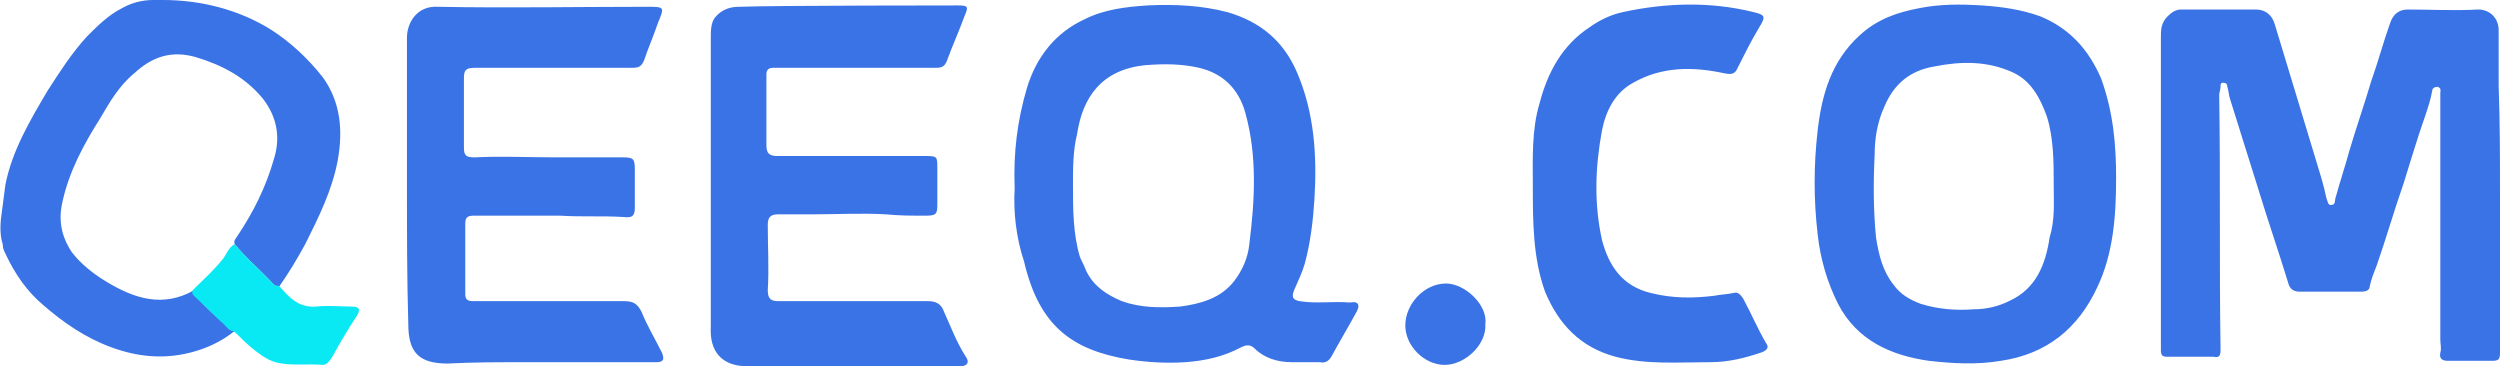
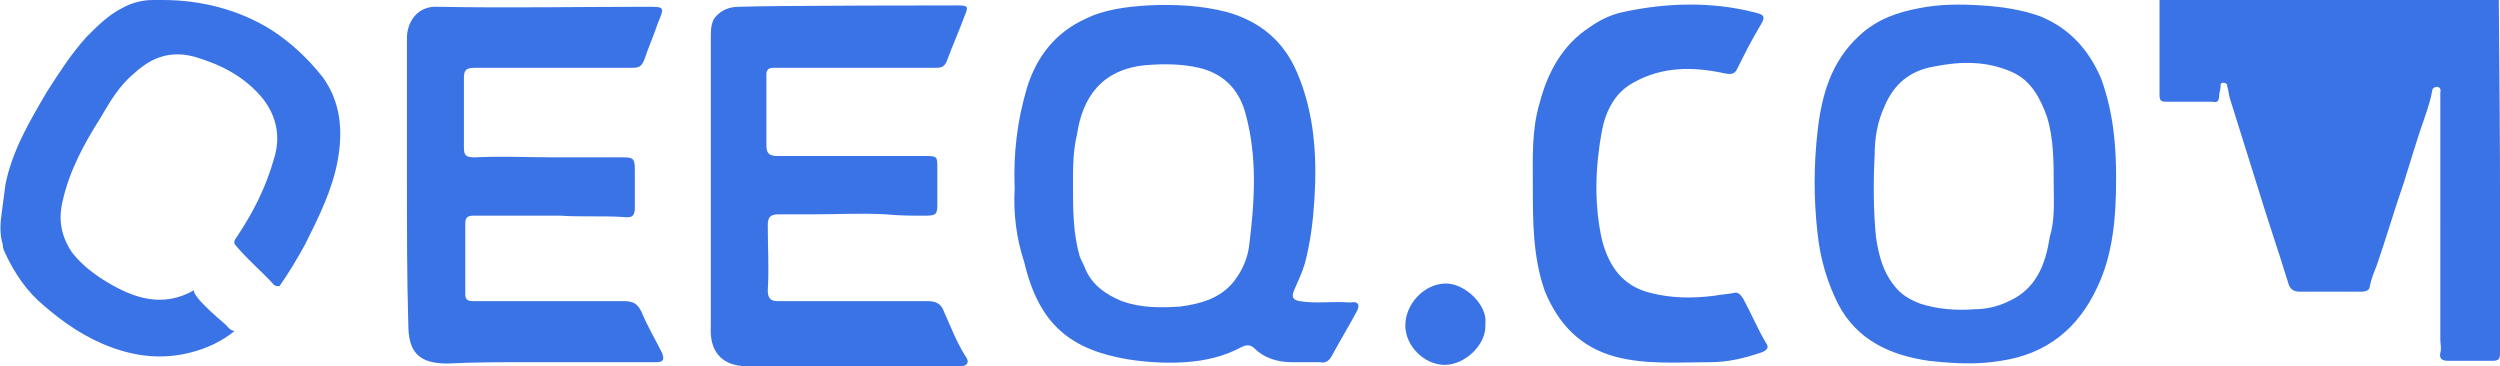
<svg xmlns="http://www.w3.org/2000/svg" xml:space="preserve" id="Слой_1" x="0px" y="0px" style="enable-background:new 0 0 184.3 27" version="1.1" viewBox="0 0 184.3 27">
  <style type="text/css">.st0{fill:#3A73E6;}
	.st1{fill:#09E9F4;}</style>
  <g id="Layer_1">
-     <path d="M12,0c2.8,0,5.6,0.7,8,2.2c1.4,0.9,2.7,2.1,3.8,3.5c1.3,1.8,1.5,3.9,1.1,6.1C24.5,14,23.5,16,22.5,18   c-0.6,1.1-1.2,2.1-1.9,3.1c-0.1,0-0.3,0-0.4-0.1c-0.9-1-2-1.9-2.9-3c-0.1-0.3,0.1-0.4,0.2-0.6c1.2-1.8,2.1-3.6,2.7-5.7   c0.5-1.6,0.2-3.1-0.8-4.4c-1.3-1.6-3-2.5-5-3.1c-1.8-0.5-3.2,0-4.5,1.2C8.8,6.3,8.1,7.5,7.4,8.7c-1.2,1.9-2.3,3.9-2.8,6.2   c-0.3,1.3-0.1,2.5,0.7,3.7c0.7,0.9,1.6,1.6,2.6,2.2c2,1.2,4.1,1.9,6.4,0.6c0,0.3,0.2,0.4,0.3,0.6c0.6,0.7,1.3,1.3,2,1.9   c0.2,0.2,0.4,0.5,0.7,0.5c-1,0.8-2.1,1.3-3.3,1.6c-2,0.5-3.9,0.3-5.8-0.4s-3.5-1.8-5-3.1c-1.2-1-2.1-2.3-2.8-3.8   c-0.1-0.2-0.2-0.4-0.2-0.7C0,17.4,0,16.6,0.1,15.9c0.1-0.8,0.3-2.3,0.3-2.3c0.5-2.5,1.8-4.7,3.1-6.9c0.9-1.4,1.8-2.8,2.9-4   C7.2,1.9,8,1.1,9,0.6C9.7,0.2,10.5,0,11.3,0C11.5,0,11.8,0,12,0z M184.3,14.2V26c0,0.5-0.1,0.6-0.6,0.6h-3.2   c-0.4,0-0.7-0.1-0.6-0.6c0.1-0.3,0-0.6,0-1V8V6.9c0-0.2,0.1-0.4-0.2-0.5c-0.2,0-0.4,0.1-0.4,0.3c-0.1,0.6-0.3,1.2-0.5,1.8   c-0.6,1.7-1.1,3.4-1.6,5c-0.7,2-1.3,4.1-2,6.1c-0.2,0.5-0.4,1-0.5,1.5c0,0.3-0.3,0.4-0.6,0.4h-4.6c-0.4,0-0.7-0.2-0.8-0.6   c-0.7-2.3-1.5-4.6-2.2-6.9c-0.7-2.2-1.4-4.5-2.1-6.7c-0.1-0.3-0.1-0.6-0.2-0.9c0-0.2-0.1-0.3-0.3-0.3s-0.2,0.1-0.2,0.3   s-0.1,0.4-0.1,0.6c0.1,6.3,0,12.5,0.1,18.8c0,0.4-0.1,0.6-0.5,0.5h-3.4c-0.4,0-0.5-0.1-0.5-0.5v-23c0-0.6,0-1.1,0.5-1.6   c0.3-0.3,0.6-0.5,1-0.5h5.5c0.7,0,1.2,0.4,1.4,1.1l3,9.9c0.3,1,0.6,1.9,0.8,2.9c0.1,0.2,0.1,0.6,0.4,0.5c0.3,0,0.2-0.4,0.3-0.6   c0.3-1.1,0.7-2.3,1-3.4c0.5-1.7,1.1-3.4,1.6-5.1c0.5-1.4,0.9-2.9,1.4-4.3c0.2-0.6,0.6-1,1.3-1c1.7,0,3.4,0.1,5.2,0   c0.9,0,1.5,0.7,1.5,1.5v4.1C184.3,9.1,184.3,11.7,184.3,14.2L184.3,14.2z M74.8,13.9c-0.1-2.7,0.2-5,0.9-7.4   c0.7-2.3,2.1-4.1,4.3-5.1c1.4-0.7,3-0.9,4.6-1c2-0.1,4,0,5.9,0.5c2.4,0.7,4.1,2.1,5.1,4.4c1.3,3,1.5,6.2,1.3,9.4   c-0.1,1.6-0.3,3.2-0.7,4.7c-0.2,0.7-0.5,1.3-0.8,2c-0.2,0.5-0.1,0.7,0.4,0.8c1.2,0.2,2.4,0,3.7,0.1c0.2,0,0.4-0.1,0.6,0.1   c0.1,0.2,0,0.4-0.1,0.6c-0.6,1.1-1.2,2.1-1.8,3.2c-0.2,0.4-0.5,0.6-0.9,0.5h-2.1c-1,0-2-0.3-2.7-1c-0.3-0.3-0.6-0.3-1-0.1   c-1.3,0.7-2.7,1-4.1,1.1s-2.9,0-4.2-0.2c-4.2-0.7-6.6-2.5-7.7-7.2C74.9,17.5,74.7,15.6,74.8,13.9L74.8,13.9z M79.1,13.6   c0,1.8,0,3.6,0.5,5.3c0.1,0.3,0.3,0.6,0.4,0.9c0.5,1.2,1.5,1.9,2.7,2.4c1.4,0.5,2.8,0.5,4.3,0.4c1.5-0.2,3-0.6,4-1.9   c0.6-0.8,1-1.7,1.1-2.7c0.4-3.2,0.6-6.5-0.3-9.7c-0.5-1.8-1.7-2.9-3.4-3.3c-1.3-0.3-2.6-0.3-3.9-0.2c-3.3,0.3-4.7,2.4-5.1,5.1   C79.1,11.1,79.1,12.4,79.1,13.6z M70.6,0.4c0.8,0,0.8,0.1,0.5,0.8c-0.4,1.1-0.9,2.2-1.3,3.3C69.6,5,69.3,5,68.9,5H57   c-0.4,0-0.5,0.2-0.5,0.5v5.2c0,0.6,0.2,0.8,0.8,0.8h10.8c1,0,1,0,1,0.9v2.7c0,0.7-0.1,0.8-0.9,0.8c-1,0-1.9,0-2.9-0.1   c-1.8-0.1-3.6,0-5.3,0h-2.6c-0.6,0-0.8,0.2-0.8,0.8c0,1.6,0.1,3.2,0,4.8c0,0.7,0.3,0.8,0.8,0.8h11c0.6,0,1,0.2,1.2,0.8   c0.5,1.1,0.9,2.2,1.6,3.3c0.3,0.4,0.1,0.7-0.4,0.7H55.1c-1.9,0-2.8-1.1-2.7-2.9v-0.7V2.8c0-0.5,0-1.1,0.3-1.5   c0.5-0.6,1.1-0.8,1.8-0.8C57.2,0.4,70.6,0.4,70.6,0.4z M30,13.5V2.8c0-1.2,0.8-2.4,2.3-2.3c5.1,0.1,10.3,0,15.4,0   c1.3,0,1.3,0,0.8,1.2c-0.3,0.9-0.7,1.8-1,2.7C47.3,4.9,47.1,5,46.6,5H35c-0.7,0-0.8,0.2-0.8,0.8v5.1c0,0.6,0.2,0.7,0.8,0.7   c2-0.1,3.9,0,5.9,0h5c0.8,0,0.9,0.1,0.9,0.9v2.8c0,0.5-0.1,0.8-0.8,0.7c-1.6-0.1-3.1,0-4.7-0.1h-6.4c-0.5,0-0.6,0.2-0.6,0.6v5.2   c0,0.4,0.2,0.5,0.6,0.5H46c0.7,0,1,0.2,1.3,0.8c0.4,1,1,2,1.5,3c0.2,0.5,0.1,0.7-0.4,0.7h-9.6c-1.9,0-3.9,0-5.8,0.1   c-2.1,0-2.9-0.8-2.9-2.9C30,20.5,30,17,30,13.5z M156,13.1c0,2.8-0.2,5.6-1.4,8.1c-1.4,3-3.7,4.9-7.1,5.4c-1.8,0.3-3.5,0.2-5.3,0   c-2.8-0.4-5.3-1.5-6.7-4.2c-0.8-1.6-1.3-3.3-1.5-5.1c-0.3-2.6-0.3-5.1,0-7.7c0.3-2.6,1-5.1,3.1-7c1.3-1.2,2.8-1.7,4.4-2   c1.5-0.3,3-0.3,4.6-0.2c1.5,0.1,2.9,0.3,4.3,0.8c2.2,0.9,3.6,2.5,4.5,4.6C155.8,8.3,156,10.7,156,13.1L156,13.1z M151.4,13.7   c0-1.7,0-3.5-0.5-5.1c-0.5-1.4-1.2-2.7-2.6-3.3c-1.8-0.8-3.7-0.8-5.7-0.4c-1.8,0.3-3,1.3-3.7,3c-0.5,1.1-0.7,2.3-0.7,3.5   c-0.1,2-0.1,4.1,0.1,6.1c0.2,1.3,0.5,2.5,1.3,3.5c0.5,0.7,1.2,1.1,2,1.4c1.3,0.4,2.6,0.5,3.9,0.4c0.9,0,1.8-0.2,2.6-0.6   c2-0.9,2.7-2.7,3-4.7C151.5,16.2,151.4,14.9,151.4,13.7L151.4,13.7z M113,13.7c0-2-0.1-4.1,0.5-6.1c0.6-2.3,1.7-4.3,3.7-5.6   c0.7-0.5,1.5-0.9,2.4-1.1c3.2-0.7,6.5-0.8,9.7,0c0.8,0.2,0.9,0.3,0.4,1.1c-0.6,1-1.1,2-1.6,3c-0.2,0.5-0.5,0.5-1,0.4   c-2.3-0.5-4.6-0.5-6.7,0.7c-1.3,0.7-2,2-2.3,3.5c-0.5,2.7-0.6,5.4,0,8.1c0.5,1.9,1.5,3.4,3.6,3.9c1.6,0.4,3.1,0.4,4.7,0.2   c0.5-0.1,0.9-0.1,1.4-0.2c0.3-0.1,0.5,0.1,0.7,0.4c0.6,1.1,1.1,2.3,1.7,3.3c0.3,0.4-0.1,0.6-0.4,0.7c-1.2,0.4-2.4,0.7-3.7,0.7   c-2.4,0-4.7,0.2-7-0.4c-2.6-0.7-4.2-2.4-5.2-4.8C113,19,113,16.3,113,13.7L113,13.7z" class="st0" />
-     <path d="M17.2,24.4c-0.3,0-0.5-0.3-0.7-0.5c-0.7-0.6-1.3-1.3-2-1.9c-0.2-0.2-0.4-0.3-0.3-0.6c0.8-0.8,1.6-1.5,2.3-2.4   c0.2-0.3,0.4-0.8,0.8-1c0.9,1.1,2,2,2.9,3c0.1,0.1,0.2,0,0.4,0.1c0.7,0.8,1.4,1.6,2.7,1.5c0.9-0.1,1.8,0,2.6,0   c0.6,0,0.7,0.2,0.4,0.7c-0.6,0.9-1.2,1.9-1.8,3c-0.2,0.3-0.4,0.6-0.7,0.6c-1.2-0.1-2.4,0.1-3.5-0.2c-0.7-0.2-1.3-0.7-1.8-1.1   C18,25.2,17.6,24.7,17.2,24.4z" class="st1" />
+     <path d="M12,0c2.8,0,5.6,0.7,8,2.2c1.4,0.9,2.7,2.1,3.8,3.5c1.3,1.8,1.5,3.9,1.1,6.1C24.5,14,23.5,16,22.5,18   c-0.6,1.1-1.2,2.1-1.9,3.1c-0.1,0-0.3,0-0.4-0.1c-0.9-1-2-1.9-2.9-3c-0.1-0.3,0.1-0.4,0.2-0.6c1.2-1.8,2.1-3.6,2.7-5.7   c0.5-1.6,0.2-3.1-0.8-4.4c-1.3-1.6-3-2.5-5-3.1c-1.8-0.5-3.2,0-4.5,1.2C8.8,6.3,8.1,7.5,7.4,8.7c-1.2,1.9-2.3,3.9-2.8,6.2   c-0.3,1.3-0.1,2.5,0.7,3.7c0.7,0.9,1.6,1.6,2.6,2.2c2,1.2,4.1,1.9,6.4,0.6c0,0.3,0.2,0.4,0.3,0.6c0.6,0.7,1.3,1.3,2,1.9   c0.2,0.2,0.4,0.5,0.7,0.5c-1,0.8-2.1,1.3-3.3,1.6c-2,0.5-3.9,0.3-5.8-0.4s-3.5-1.8-5-3.1c-1.2-1-2.1-2.3-2.8-3.8   c-0.1-0.2-0.2-0.4-0.2-0.7C0,17.4,0,16.6,0.1,15.9c0.1-0.8,0.3-2.3,0.3-2.3c0.5-2.5,1.8-4.7,3.1-6.9c0.9-1.4,1.8-2.8,2.9-4   C7.2,1.9,8,1.1,9,0.6C9.7,0.2,10.5,0,11.3,0C11.5,0,11.8,0,12,0z M184.3,14.2V26c0,0.5-0.1,0.6-0.6,0.6h-3.2   c-0.4,0-0.7-0.1-0.6-0.6c0.1-0.3,0-0.6,0-1V8V6.9c0-0.2,0.1-0.4-0.2-0.5c-0.2,0-0.4,0.1-0.4,0.3c-0.1,0.6-0.3,1.2-0.5,1.8   c-0.6,1.7-1.1,3.4-1.6,5c-0.7,2-1.3,4.1-2,6.1c-0.2,0.5-0.4,1-0.5,1.5c0,0.3-0.3,0.4-0.6,0.4h-4.6c-0.4,0-0.7-0.2-0.8-0.6   c-0.7-2.3-1.5-4.6-2.2-6.9c-0.7-2.2-1.4-4.5-2.1-6.7c-0.1-0.3-0.1-0.6-0.2-0.9c0-0.2-0.1-0.3-0.3-0.3s-0.2,0.1-0.2,0.3   s-0.1,0.4-0.1,0.6c0,0.4-0.1,0.6-0.5,0.5h-3.4c-0.4,0-0.5-0.1-0.5-0.5v-23c0-0.6,0-1.1,0.5-1.6   c0.3-0.3,0.6-0.5,1-0.5h5.5c0.7,0,1.2,0.4,1.4,1.1l3,9.9c0.3,1,0.6,1.9,0.8,2.9c0.1,0.2,0.1,0.6,0.4,0.5c0.3,0,0.2-0.4,0.3-0.6   c0.3-1.1,0.7-2.3,1-3.4c0.5-1.7,1.1-3.4,1.6-5.1c0.5-1.4,0.9-2.9,1.4-4.3c0.2-0.6,0.6-1,1.3-1c1.7,0,3.4,0.1,5.2,0   c0.9,0,1.5,0.7,1.5,1.5v4.1C184.3,9.1,184.3,11.7,184.3,14.2L184.3,14.2z M74.8,13.9c-0.1-2.7,0.2-5,0.9-7.4   c0.7-2.3,2.1-4.1,4.3-5.1c1.4-0.7,3-0.9,4.6-1c2-0.1,4,0,5.9,0.5c2.4,0.7,4.1,2.1,5.1,4.4c1.3,3,1.5,6.2,1.3,9.4   c-0.1,1.6-0.3,3.2-0.7,4.7c-0.2,0.7-0.5,1.3-0.8,2c-0.2,0.5-0.1,0.7,0.4,0.8c1.2,0.2,2.4,0,3.7,0.1c0.2,0,0.4-0.1,0.6,0.1   c0.1,0.2,0,0.4-0.1,0.6c-0.6,1.1-1.2,2.1-1.8,3.2c-0.2,0.4-0.5,0.6-0.9,0.5h-2.1c-1,0-2-0.3-2.7-1c-0.3-0.3-0.6-0.3-1-0.1   c-1.3,0.7-2.7,1-4.1,1.1s-2.9,0-4.2-0.2c-4.2-0.7-6.6-2.5-7.7-7.2C74.9,17.5,74.7,15.6,74.8,13.9L74.8,13.9z M79.1,13.6   c0,1.8,0,3.6,0.5,5.3c0.1,0.3,0.3,0.6,0.4,0.9c0.5,1.2,1.5,1.9,2.7,2.4c1.4,0.5,2.8,0.5,4.3,0.4c1.5-0.2,3-0.6,4-1.9   c0.6-0.8,1-1.7,1.1-2.7c0.4-3.2,0.6-6.5-0.3-9.7c-0.5-1.8-1.7-2.9-3.4-3.3c-1.3-0.3-2.6-0.3-3.9-0.2c-3.3,0.3-4.7,2.4-5.1,5.1   C79.1,11.1,79.1,12.4,79.1,13.6z M70.6,0.4c0.8,0,0.8,0.1,0.5,0.8c-0.4,1.1-0.9,2.2-1.3,3.3C69.6,5,69.3,5,68.9,5H57   c-0.4,0-0.5,0.2-0.5,0.5v5.2c0,0.6,0.2,0.8,0.8,0.8h10.8c1,0,1,0,1,0.9v2.7c0,0.7-0.1,0.8-0.9,0.8c-1,0-1.9,0-2.9-0.1   c-1.8-0.1-3.6,0-5.3,0h-2.6c-0.6,0-0.8,0.2-0.8,0.8c0,1.6,0.1,3.2,0,4.8c0,0.7,0.3,0.8,0.8,0.8h11c0.6,0,1,0.2,1.2,0.8   c0.5,1.1,0.9,2.2,1.6,3.3c0.3,0.4,0.1,0.7-0.4,0.7H55.1c-1.9,0-2.8-1.1-2.7-2.9v-0.7V2.8c0-0.5,0-1.1,0.3-1.5   c0.5-0.6,1.1-0.8,1.8-0.8C57.2,0.4,70.6,0.4,70.6,0.4z M30,13.5V2.8c0-1.2,0.8-2.4,2.3-2.3c5.1,0.1,10.3,0,15.4,0   c1.3,0,1.3,0,0.8,1.2c-0.3,0.9-0.7,1.8-1,2.7C47.3,4.9,47.1,5,46.6,5H35c-0.7,0-0.8,0.2-0.8,0.8v5.1c0,0.6,0.2,0.7,0.8,0.7   c2-0.1,3.9,0,5.9,0h5c0.8,0,0.9,0.1,0.9,0.9v2.8c0,0.5-0.1,0.8-0.8,0.7c-1.6-0.1-3.1,0-4.7-0.1h-6.4c-0.5,0-0.6,0.2-0.6,0.6v5.2   c0,0.4,0.2,0.5,0.6,0.5H46c0.7,0,1,0.2,1.3,0.8c0.4,1,1,2,1.5,3c0.2,0.5,0.1,0.7-0.4,0.7h-9.6c-1.9,0-3.9,0-5.8,0.1   c-2.1,0-2.9-0.8-2.9-2.9C30,20.5,30,17,30,13.5z M156,13.1c0,2.8-0.2,5.6-1.4,8.1c-1.4,3-3.7,4.9-7.1,5.4c-1.8,0.3-3.5,0.2-5.3,0   c-2.8-0.4-5.3-1.5-6.7-4.2c-0.8-1.6-1.3-3.3-1.5-5.1c-0.3-2.6-0.3-5.1,0-7.7c0.3-2.6,1-5.1,3.1-7c1.3-1.2,2.8-1.7,4.4-2   c1.5-0.3,3-0.3,4.6-0.2c1.5,0.1,2.9,0.3,4.3,0.8c2.2,0.9,3.6,2.5,4.5,4.6C155.8,8.3,156,10.7,156,13.1L156,13.1z M151.4,13.7   c0-1.7,0-3.5-0.5-5.1c-0.5-1.4-1.2-2.7-2.6-3.3c-1.8-0.8-3.7-0.8-5.7-0.4c-1.8,0.3-3,1.3-3.7,3c-0.5,1.1-0.7,2.3-0.7,3.5   c-0.1,2-0.1,4.1,0.1,6.1c0.2,1.3,0.5,2.5,1.3,3.5c0.5,0.7,1.2,1.1,2,1.4c1.3,0.4,2.6,0.5,3.9,0.4c0.9,0,1.8-0.2,2.6-0.6   c2-0.9,2.7-2.7,3-4.7C151.5,16.2,151.4,14.9,151.4,13.7L151.4,13.7z M113,13.7c0-2-0.1-4.1,0.5-6.1c0.6-2.3,1.7-4.3,3.7-5.6   c0.7-0.5,1.5-0.9,2.4-1.1c3.2-0.7,6.5-0.8,9.7,0c0.8,0.2,0.9,0.3,0.4,1.1c-0.6,1-1.1,2-1.6,3c-0.2,0.5-0.5,0.5-1,0.4   c-2.3-0.5-4.6-0.5-6.7,0.7c-1.3,0.7-2,2-2.3,3.5c-0.5,2.7-0.6,5.4,0,8.1c0.5,1.9,1.5,3.4,3.6,3.9c1.6,0.4,3.1,0.4,4.7,0.2   c0.5-0.1,0.9-0.1,1.4-0.2c0.3-0.1,0.5,0.1,0.7,0.4c0.6,1.1,1.1,2.3,1.7,3.3c0.3,0.4-0.1,0.6-0.4,0.7c-1.2,0.4-2.4,0.7-3.7,0.7   c-2.4,0-4.7,0.2-7-0.4c-2.6-0.7-4.2-2.4-5.2-4.8C113,19,113,16.3,113,13.7L113,13.7z" class="st0" />
    <path d="M109.5,23.9c0.1,1.5-1.5,3-3,3s-2.9-1.4-2.9-2.9c0-1.6,1.4-3.1,3-3.1C108,20.9,109.7,22.5,109.5,23.9z" class="st0" />
  </g>
</svg>